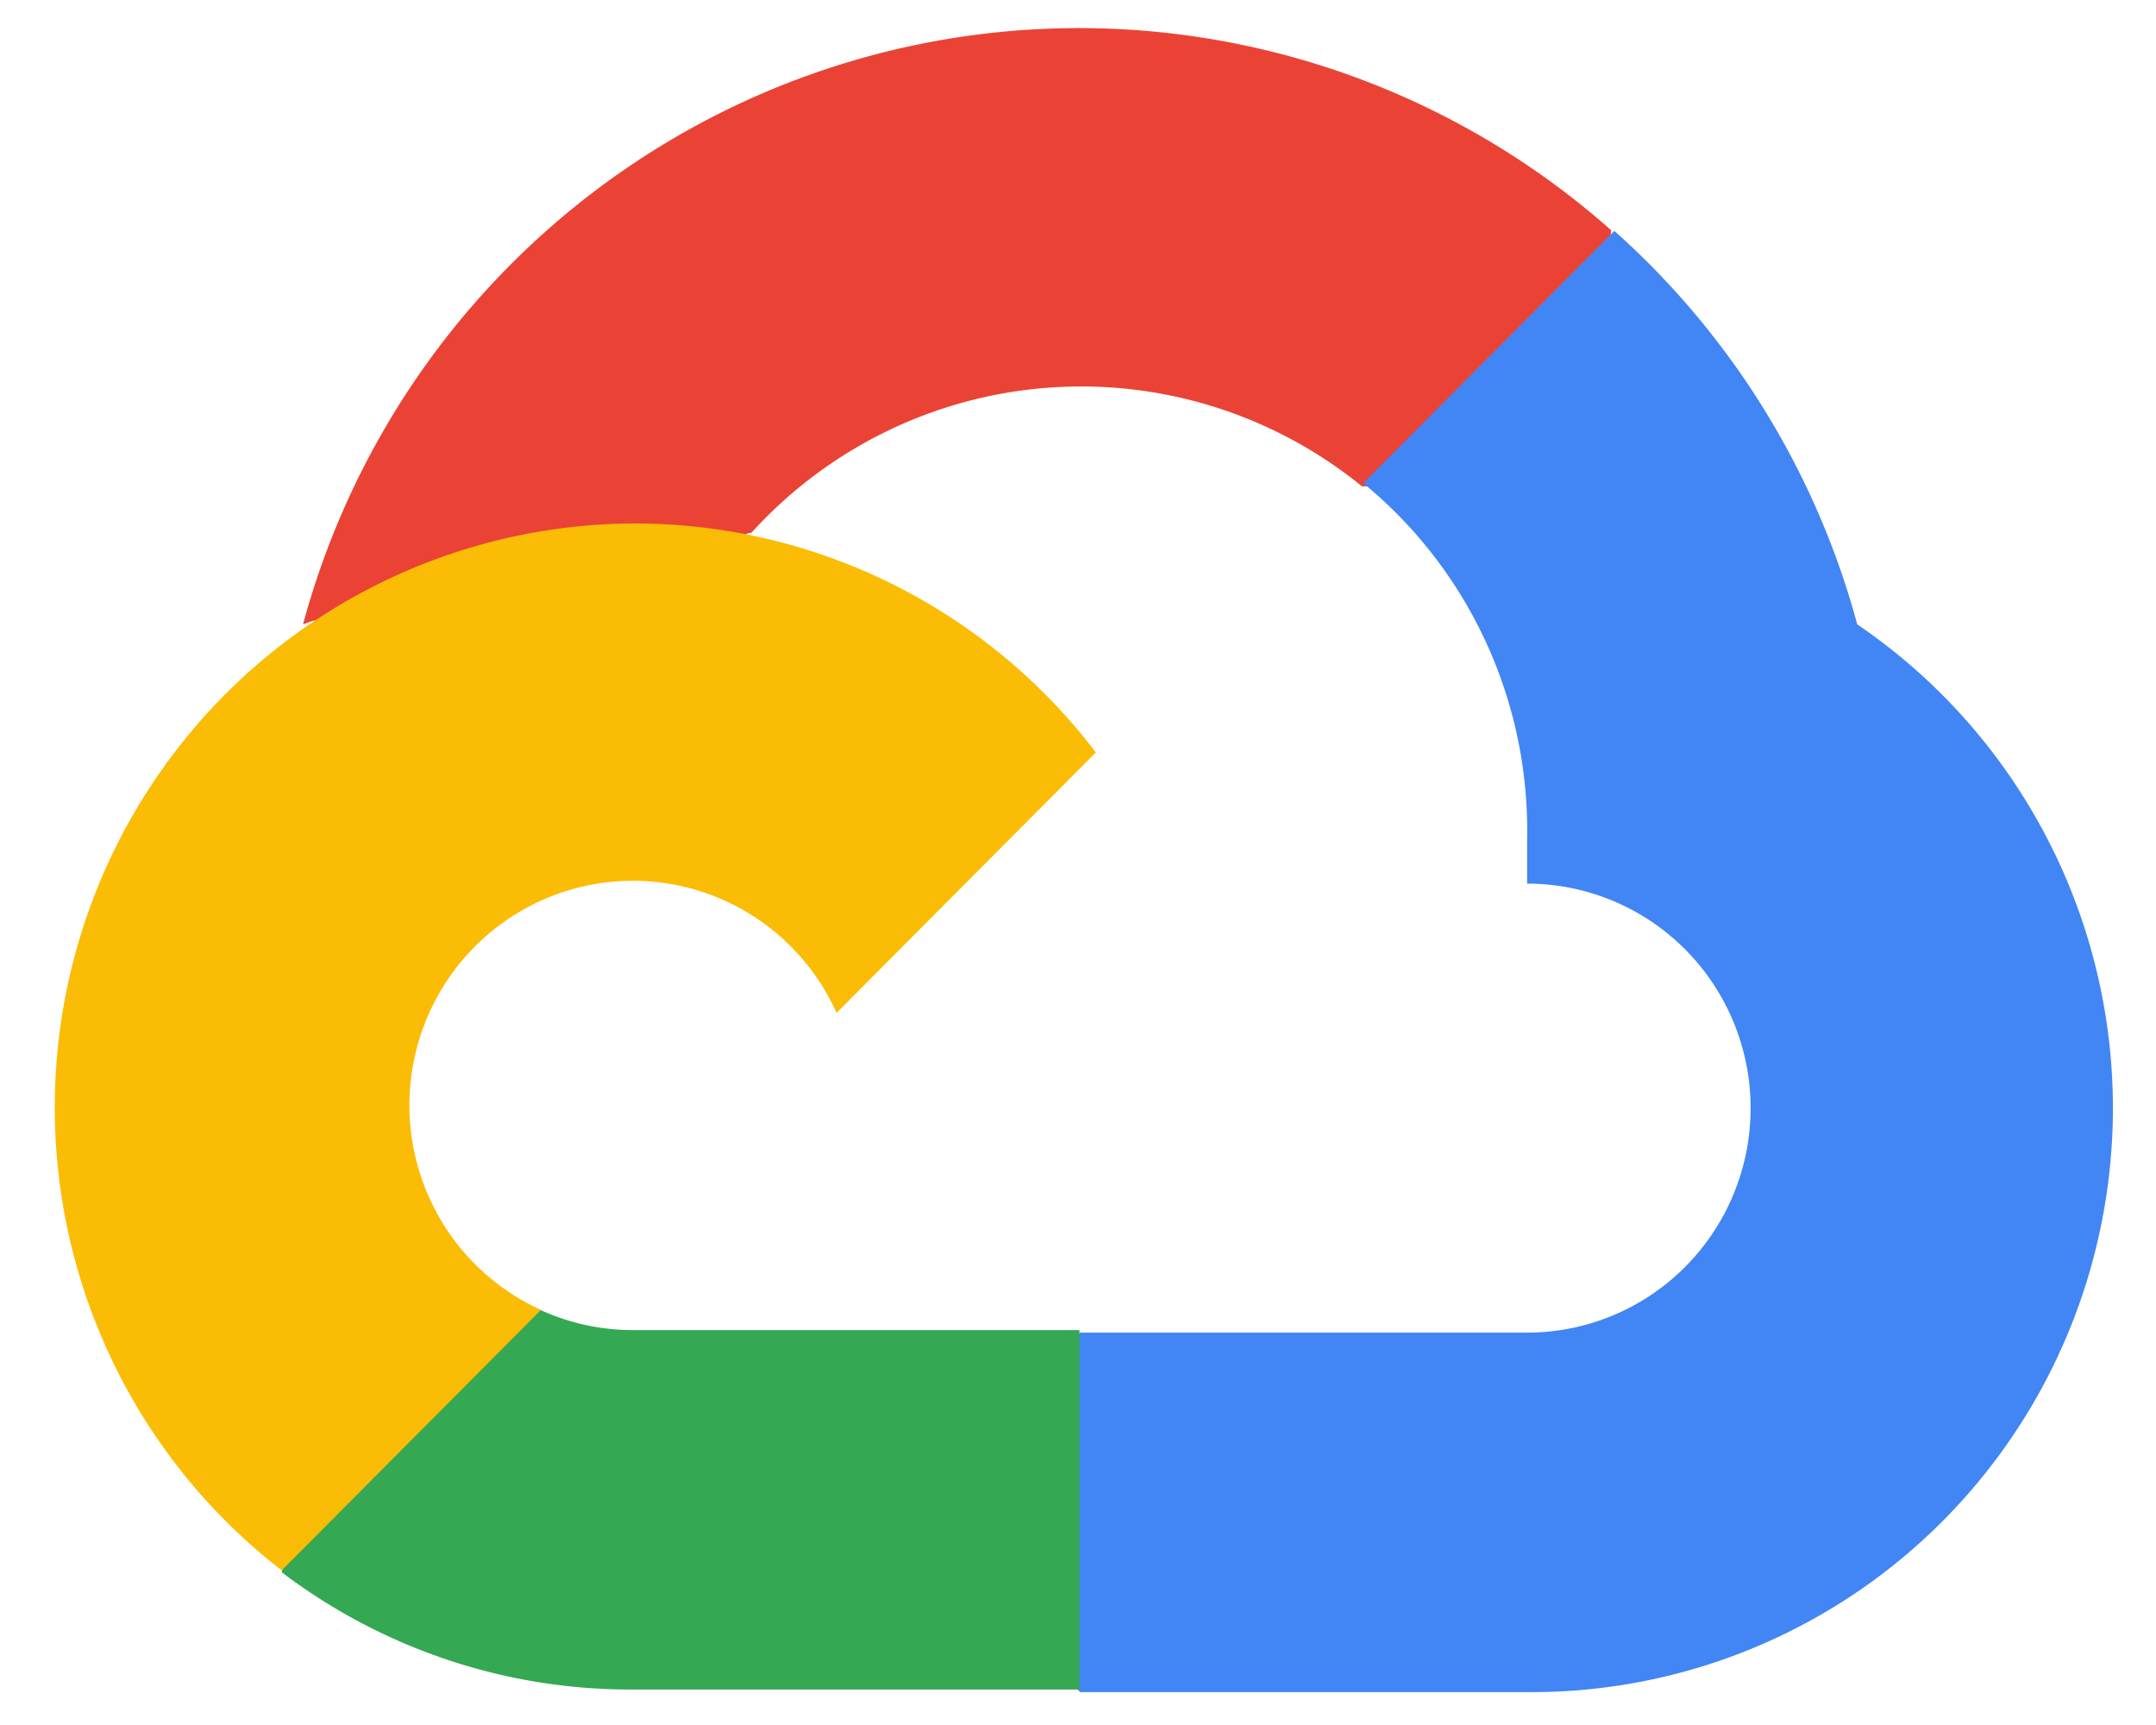
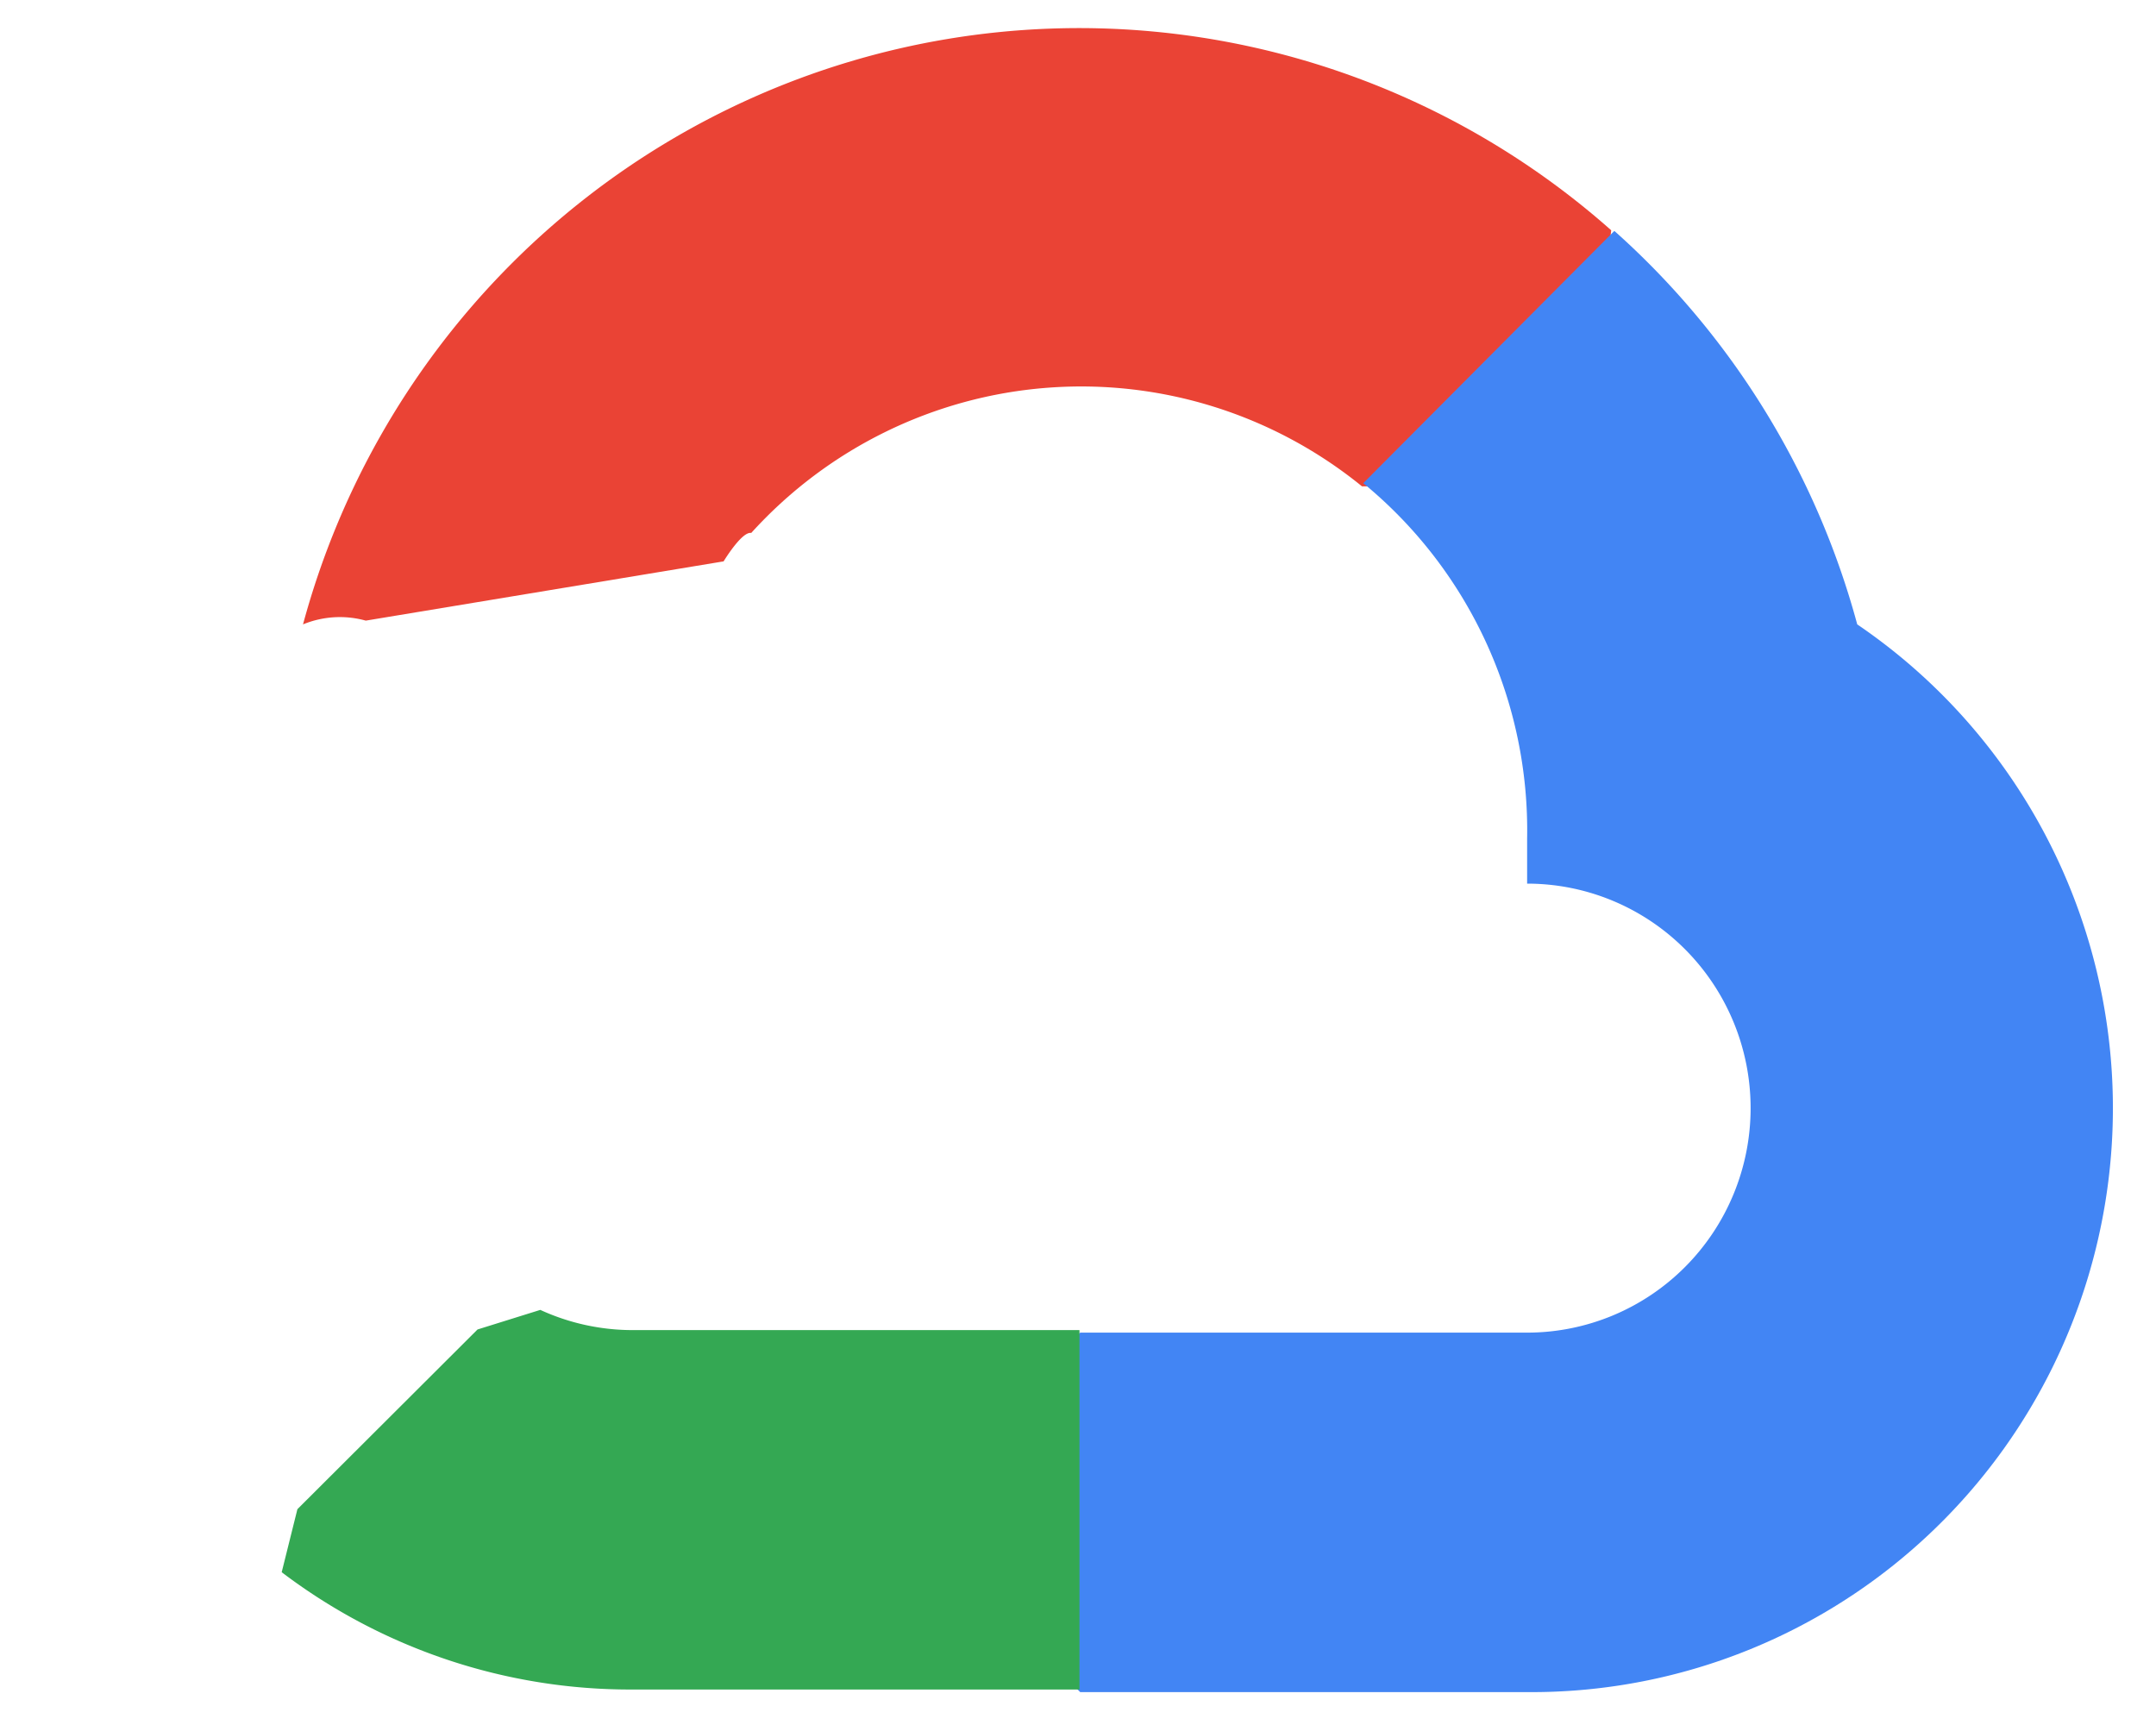
<svg xmlns="http://www.w3.org/2000/svg" xmlns:ns1="http://sodipodi.sourceforge.net/DTD/sodipodi-0.dtd" xmlns:ns2="http://www.inkscape.org/namespaces/inkscape" viewBox="0 0 35 28" version="1.1" id="svg848" ns1:docname="Google_Cloud_logo.svg" width="35" height="28" ns2:version="1.1.2 (b8e25be8, 2022-02-05)">
  <ns1:namedview id="namedview850" pagecolor="#ffffff" bordercolor="#666666" borderopacity="1.0" ns2:pageshadow="2" ns2:pageopacity="0.0" ns2:pagecheckerboard="0" showgrid="false" ns2:zoom="6.4143646" ns2:cx="-0.70155039" ns2:cy="15.823859" ns2:window-width="1312" ns2:window-height="969" ns2:window-x="0" ns2:window-y="25" ns2:window-maximized="0" ns2:current-layer="svg848" />
  <defs id="defs826">
    <style id="style824">.cls-1{fill:#ea4335;}.cls-2{fill:#4285f4;}.cls-3{fill:#34a853;}.cls-4{fill:#fbbc05;}.cls-5{fill:#5f6368;}</style>
  </defs>
  <path class="cls-1" d="m 22.09,7.894 h 1.019 L 26.013,4.976 26.156,3.738 A 13.054,13.113 0 0 0 4.919,10.135 1.579,1.587 0 0 1 5.938,10.074 L 11.747,9.112 c 0,0 0.296,-0.491 0.448,-0.461 A 7.245,7.278 0 0 1 22.11,7.894 Z" id="path828" style="stroke-width:1.021" />
  <path class="cls-2" d="M 30.15,10.135 A 13.084,13.143 0 0 0 26.207,3.748 l -4.076,4.095 a 7.245,7.278 0 0 1 2.66,5.773 v 0.727 a 3.628,3.644 0 1 1 0,7.288 h -7.255 l -0.724,0.737 v 4.371 l 0.724,0.727 h 7.255 A 9.436,9.479 0 0 0 30.15,10.135 Z" id="path830" style="stroke-width:1.021" />
  <path class="cls-3" d="m 10.269,27.424 h 7.255 V 21.59 H 10.269 A 3.607,3.624 0 0 1 8.771,21.262 L 7.752,21.58 4.828,24.497 4.573,25.52 a 9.385,9.428 0 0 0 5.696,1.904 z" id="path832" style="stroke-width:1.021" />
-   <path class="cls-4" d="M 10.269,8.497 A 9.436,9.479 0 0 0 4.573,25.49 l 4.209,-4.228 A 3.628,3.644 0 1 1 13.581,16.441 l 4.209,-4.228 A 9.426,9.469 0 0 0 10.269,8.497 Z" id="path834" style="stroke-width:1.021" />
</svg>